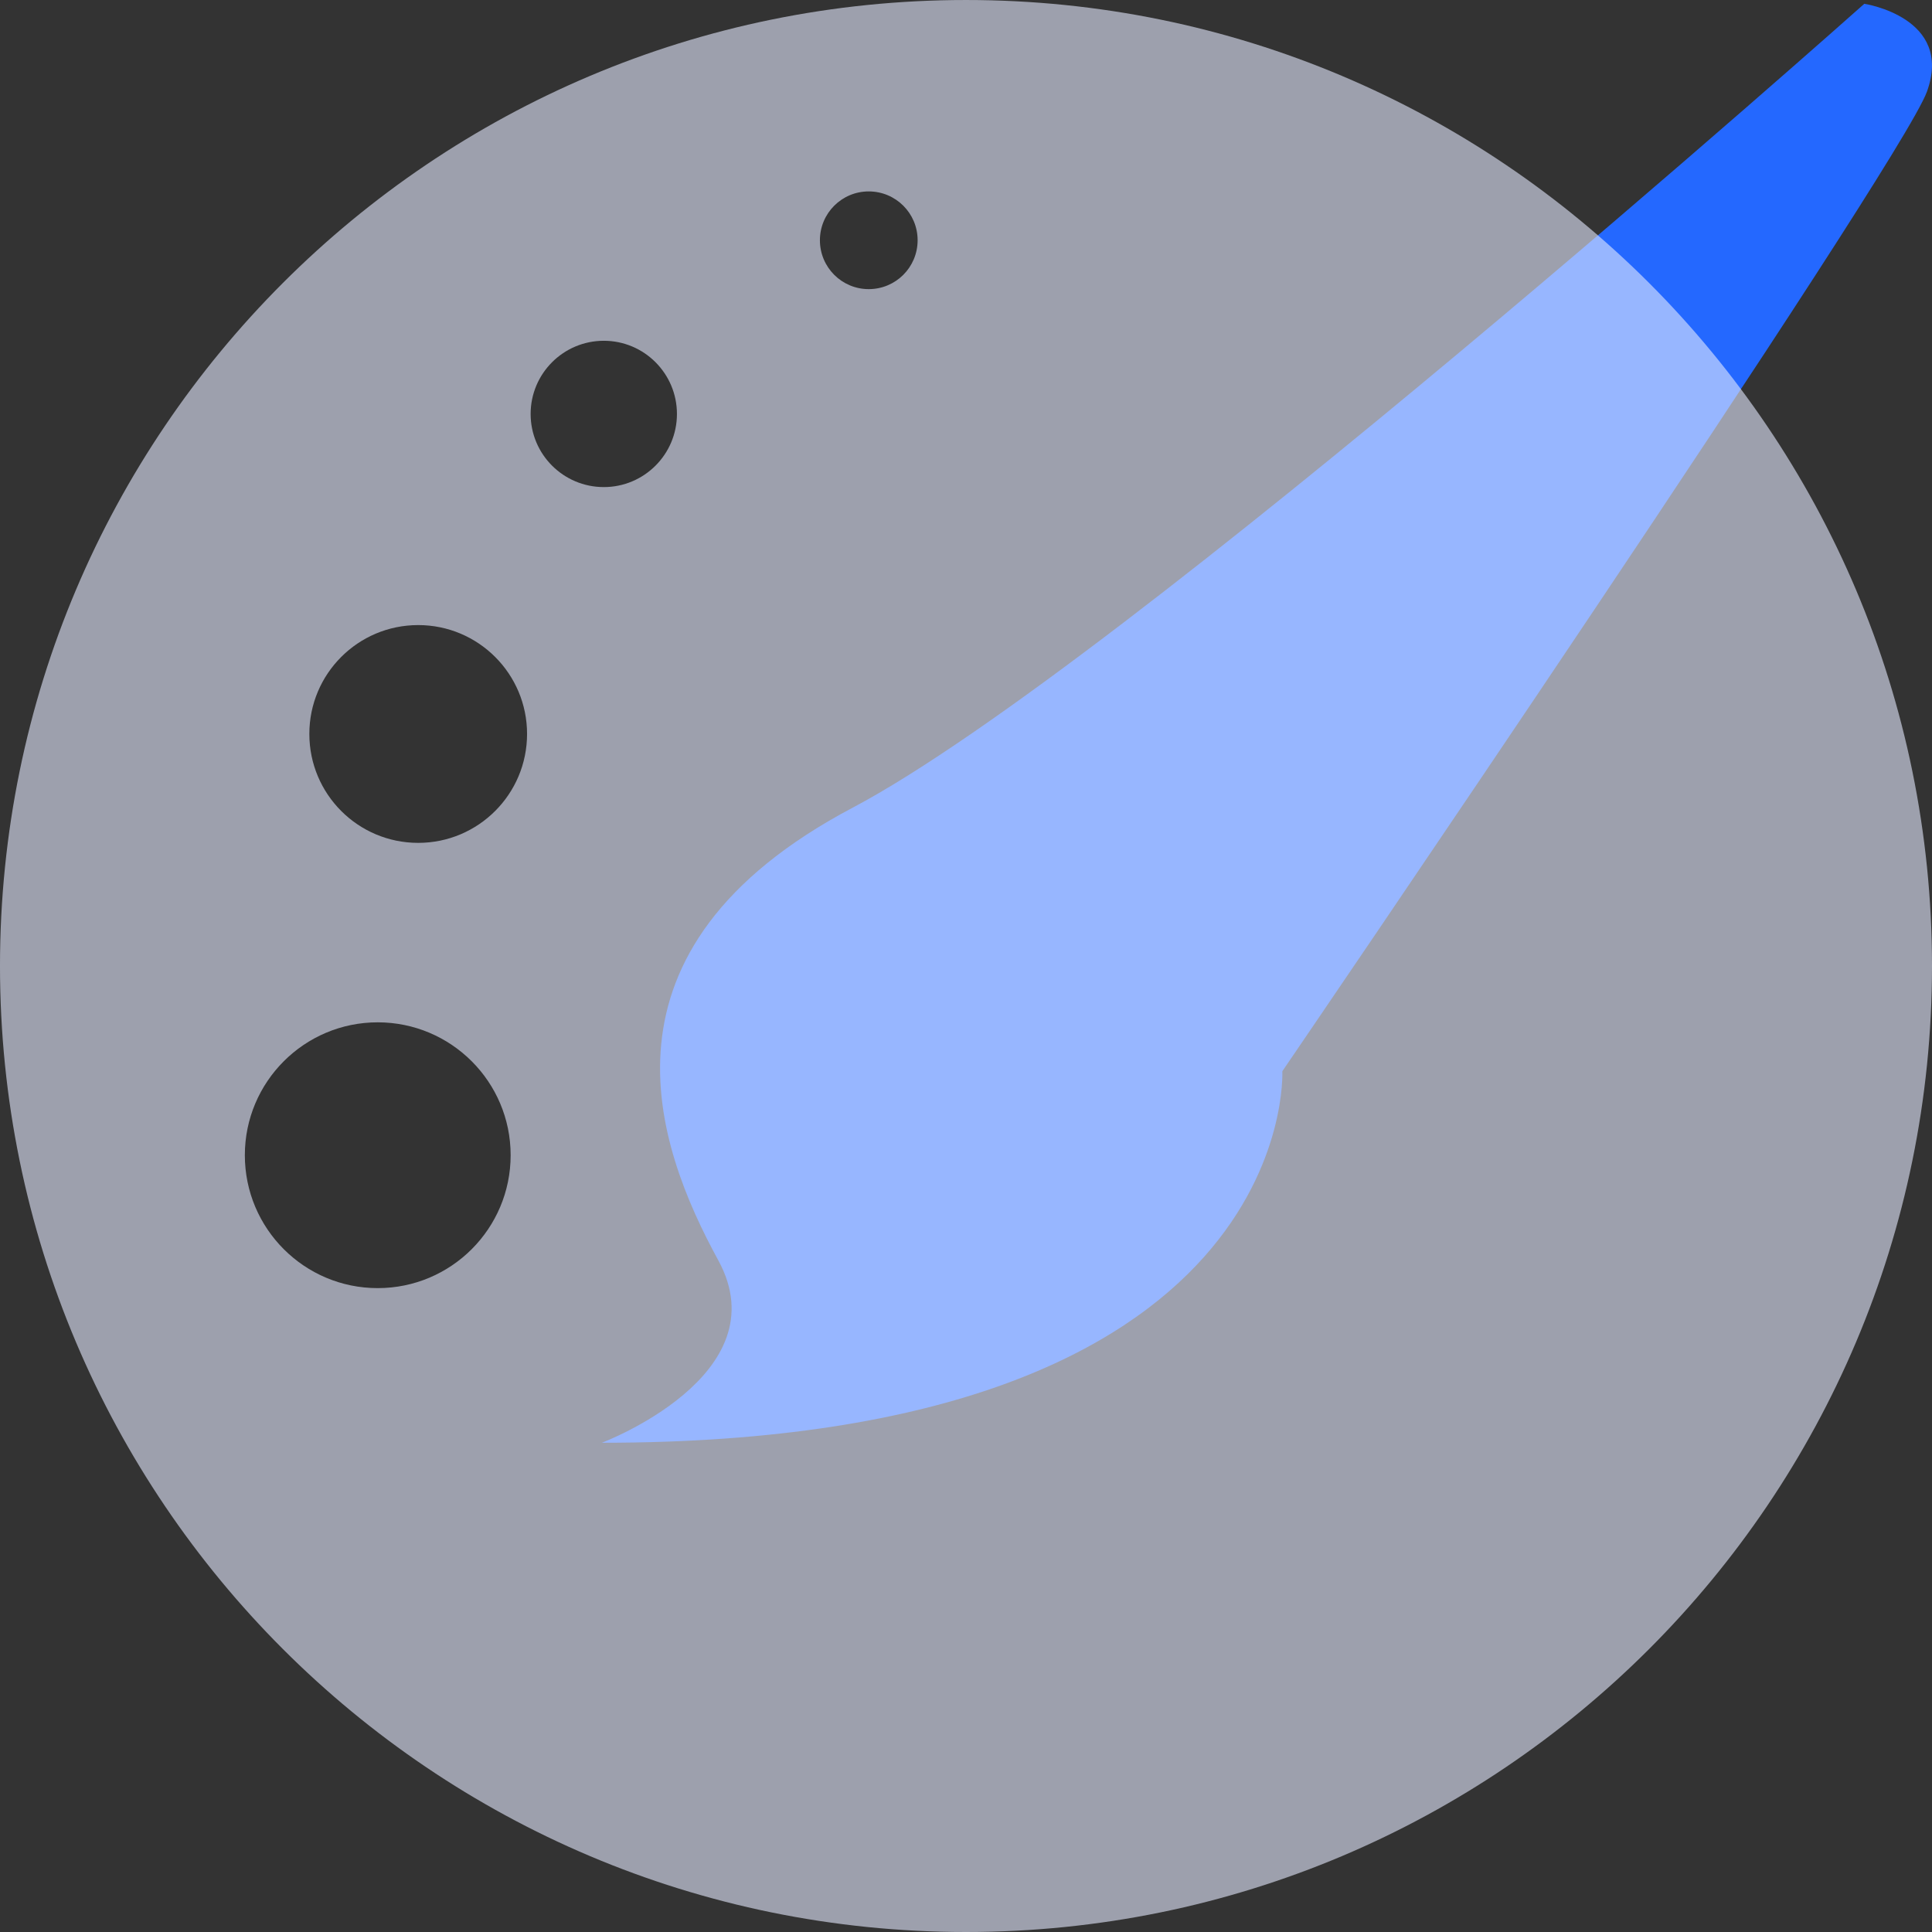
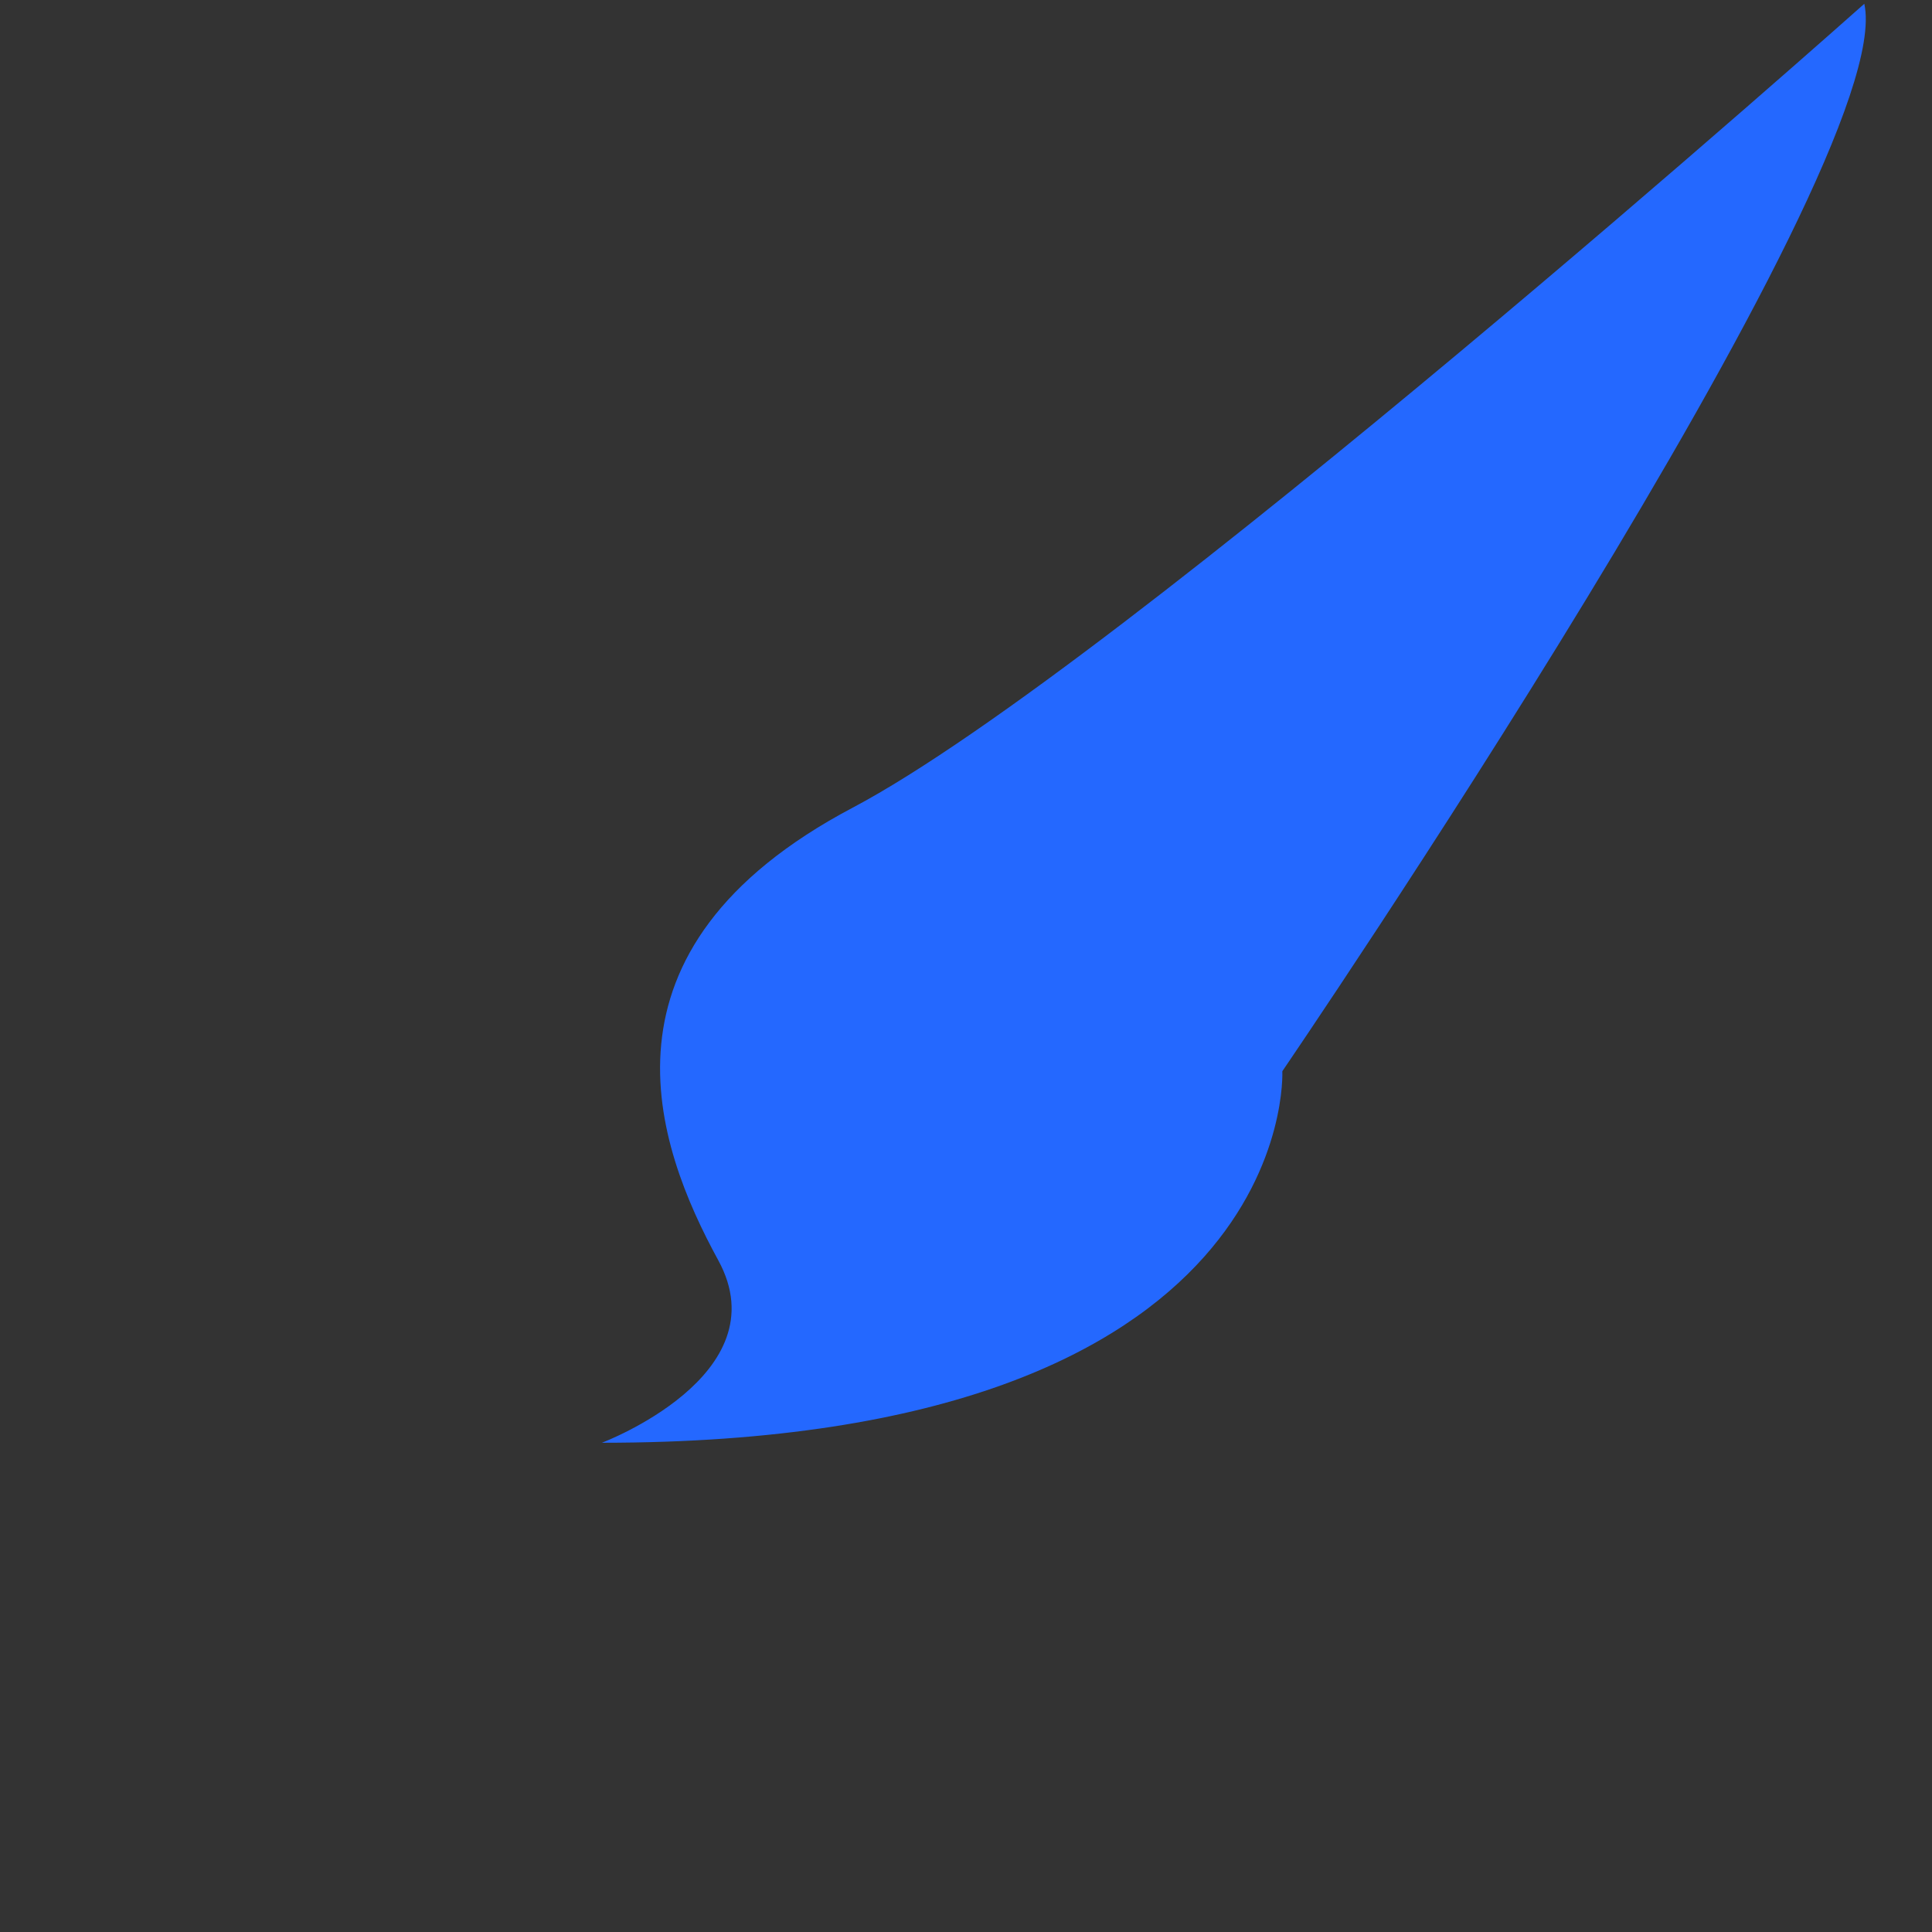
<svg xmlns="http://www.w3.org/2000/svg" width="26px" height="26px" viewBox="0 0 26 26" version="1.1">
  <rect x="0" y="0" width="26" height="26" fill="#333333" stroke="none" />
  <title>编组 8</title>
  <desc>Created with Sketch.</desc>
  <g id="澜图" stroke="none" stroke-width="1" fill="none" fill-rule="evenodd">
    <g transform="translate(-323, -675)" id="编组-14">
      <g transform="translate(320, 672)">
        <g id="编组-8">
          <g id="编组" transform="translate(3, 3)">
-             <path d="M8.1,19.416 C8.1,19.416 10.51,18.507 9.667,16.962 C8.823,15.416 7.859,12.78 11.474,10.87 C15.088,8.961 25.089,0.051 25.089,0.051 C25.089,0.051 26.294,0.233 25.932,1.233 C25.571,2.233 17.257,14.416 17.257,14.416 C17.257,14.416 17.498,19.416 8.1,19.416" id="Fill-1" fill="#2468FF" />
-             <path d="M11.691,3.891 C11.328,3.891 11.034,3.597 11.034,3.233 C11.034,2.87 11.328,2.576 11.691,2.576 C12.055,2.576 12.349,2.87 12.349,3.233 C12.349,3.597 12.055,3.891 11.691,3.891 M8.126,6.555 C7.582,6.555 7.141,6.114 7.141,5.571 C7.141,5.027 7.582,4.586 8.126,4.586 C8.669,4.586 9.11,5.027 9.11,5.571 C9.11,6.114 8.669,6.555 8.126,6.555 M5.628,11.343 C4.818,11.343 4.163,10.687 4.163,9.877 C4.163,9.068 4.818,8.412 5.628,8.412 C6.437,8.412 7.093,9.068 7.093,9.877 C7.093,10.687 6.437,11.343 5.628,11.343 M5.083,17.335 C4.096,17.335 3.295,16.534 3.295,15.546 C3.295,14.559 4.096,13.758 5.083,13.758 C6.071,13.758 6.872,14.559 6.872,15.546 C6.872,16.534 6.071,17.335 5.083,17.335 M13,6.5e-05 C5.82,6.5e-05 -6.5e-05,5.82 -6.5e-05,13 C-6.5e-05,20.18 5.82,26 13,26 C20.18,26 26,20.18 26,13 C26,5.82 20.18,6.5e-05 13,6.5e-05" id="Fill-3" fill="#E5EAFF" opacity="0.6" />
+             <path d="M8.1,19.416 C8.1,19.416 10.51,18.507 9.667,16.962 C8.823,15.416 7.859,12.78 11.474,10.87 C15.088,8.961 25.089,0.051 25.089,0.051 C25.571,2.233 17.257,14.416 17.257,14.416 C17.257,14.416 17.498,19.416 8.1,19.416" id="Fill-1" fill="#2468FF" />
          </g>
          <rect id="矩形" x="0" y="0" width="32" height="32" />
        </g>
      </g>
    </g>
  </g>
</svg>